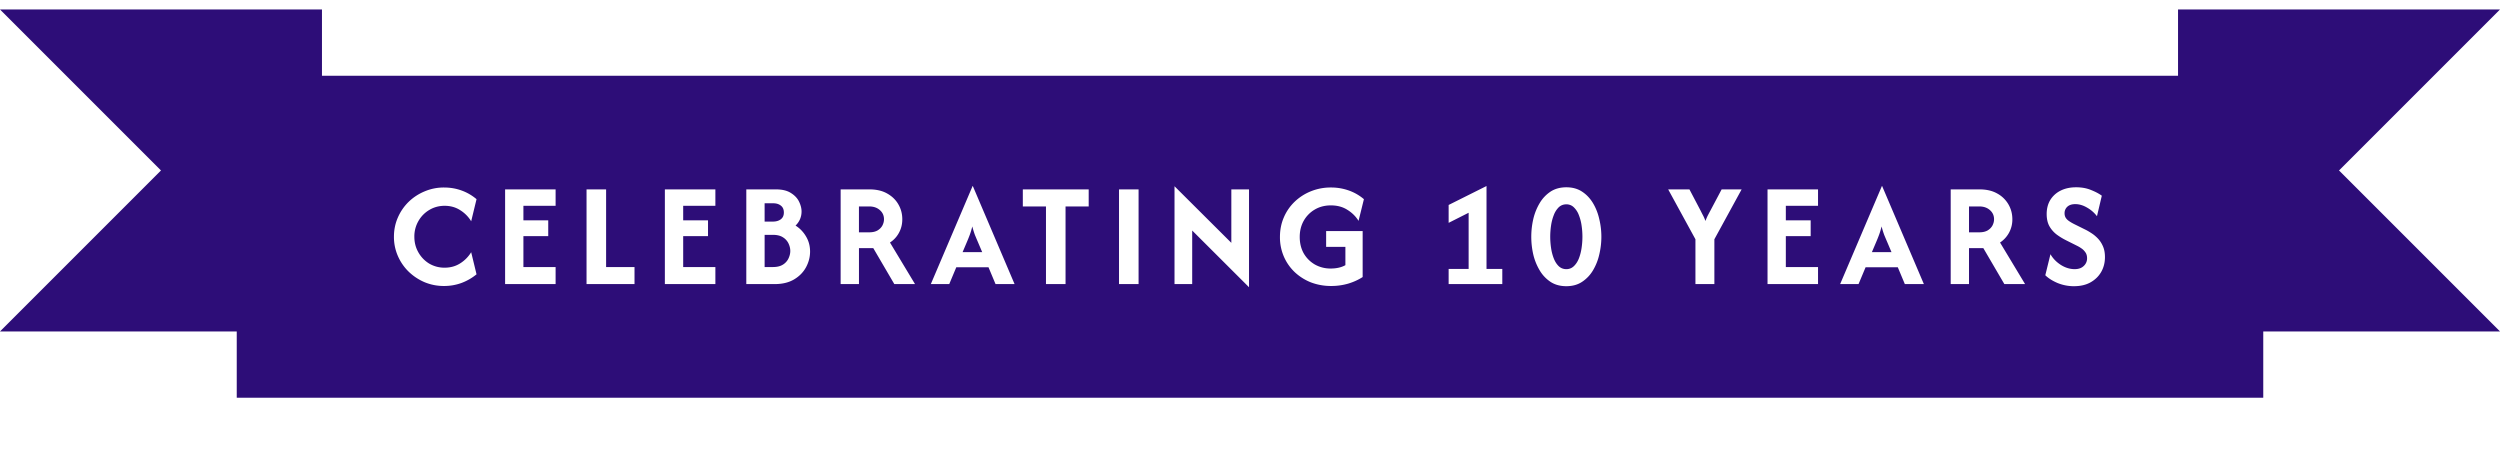
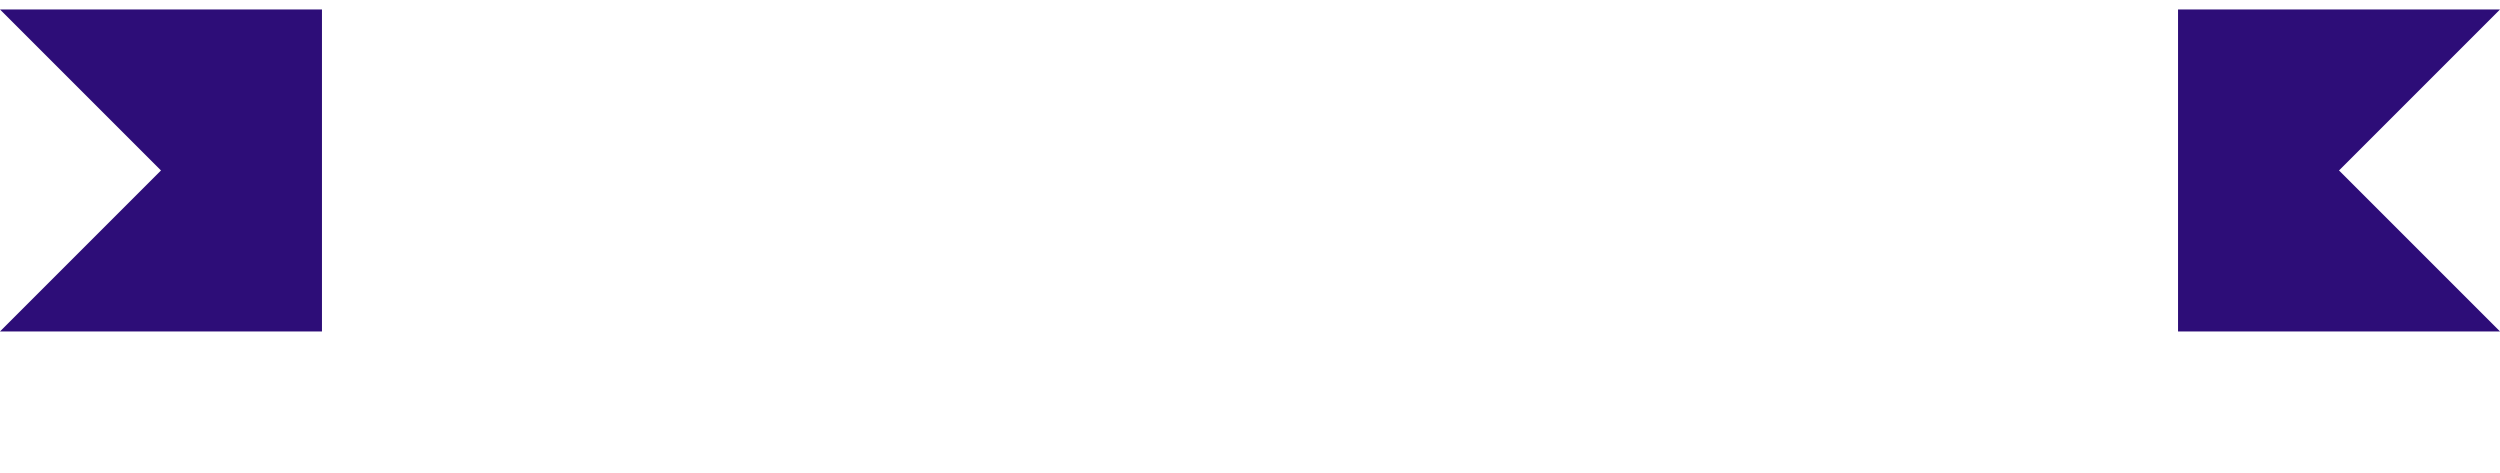
<svg xmlns="http://www.w3.org/2000/svg" width="264" height="50" viewBox="0 0 264 50" fill="none">
  <path d="M34 35H0l17-17L0 1h34v34zM230 35h34l-17-17 17-17h-34v34z" fill="#2D0D78" />
  <g filter="url(#a2pmy4wfca)">
-     <path fill="#2D0D78" d="M25 10h214v34H25z" />
    <path d="M46.889 32.2a5.269 5.269 0 0 1-2.056-.4 5.56 5.56 0 0 1-1.689-1.122 5.23 5.23 0 0 1-1.133-1.656A5.01 5.01 0 0 1 41.6 27c0-.718.137-1.393.411-2.022a5.23 5.23 0 0 1 1.133-1.656 5.397 5.397 0 0 1 1.69-1.11 5.145 5.145 0 0 1 2.055-.412c.66 0 1.281.107 1.867.322a5.086 5.086 0 0 1 1.566.911l-.566 2.334a3.514 3.514 0 0 0-1.134-1.156c-.481-.318-1.037-.478-1.666-.478-.6 0-1.145.148-1.634.445a3.176 3.176 0 0 0-1.144 1.178A3.235 3.235 0 0 0 43.756 27c0 .6.14 1.148.422 1.644.281.497.663.893 1.144 1.19a3.15 3.15 0 0 0 1.634.433c.622 0 1.174-.156 1.655-.467a3.58 3.58 0 0 0 1.145-1.167l.566 2.334a5.557 5.557 0 0 1-1.578.91 5.282 5.282 0 0 1-1.855.323zm6.45-.2V22h5.333v1.733h-3.4v1.534h2.622v1.666h-2.622V30.2h3.4V32h-5.333zm8.6 0V22h2.066v8.2h3V32H61.94zm8.271 0V22h5.334v1.733h-3.4v1.534h2.622v1.666h-2.622V30.2h3.4V32H70.21zm8.6 0V22h3.134c.666 0 1.196.13 1.589.389.4.252.685.56.855.922.17.356.256.696.256 1.022 0 .29-.056.563-.167.823a2.087 2.087 0 0 1-.467.666c.46.29.83.674 1.111 1.156.282.474.423 1.003.423 1.589 0 .57-.141 1.118-.422 1.644-.282.526-.7.956-1.256 1.289-.556.333-1.24.5-2.056.5h-3zm1.934-1.8h.866c.445 0 .8-.085 1.067-.256a1.55 1.55 0 0 0 .589-.655c.126-.267.189-.53.189-.789 0-.252-.06-.507-.178-.767a1.534 1.534 0 0 0-.589-.666c-.267-.178-.626-.267-1.078-.267h-.866v3.4zm0-4.8h.866c.349 0 .63-.081.845-.244.215-.163.322-.4.322-.712 0-.325-.107-.57-.322-.733-.207-.163-.474-.244-.8-.244h-.911V25.4zm8.028 6.6V22h3.055c.726 0 1.345.144 1.856.433.518.29.915.674 1.189 1.156.274.474.411.996.411 1.567 0 .518-.115.988-.344 1.41-.223.423-.541.771-.956 1.045L96.627 32H94.44l-2.223-3.8h-1.51V32h-1.934zm1.933-5.467h1.078c.363 0 .66-.066.889-.2.23-.14.4-.314.511-.522.111-.215.167-.433.167-.655 0-.393-.145-.715-.434-.967-.289-.26-.666-.389-1.133-.389h-1.078v2.733zM98.295 32l4.412-10.356h.022L107.14 32h-2.011l-.744-1.778h-3.4L100.24 32h-1.944zm3.356-3.378h2.067l-.433-1.022c-.119-.274-.23-.537-.334-.789a9.311 9.311 0 0 1-.277-.9c-.082.333-.171.63-.267.889-.096.26-.204.526-.322.8l-.434 1.022zm6.359-4.822V22h6.956v1.8h-2.444V32h-2.067v-8.2h-2.445zm10.158 8.2V22h2.066v10h-2.066zm13.728.333-6-5.989V32h-1.867V21.667l6 5.977V22h1.867v10.333zm8.666-.133a5.9 5.9 0 0 1-2.122-.378 5.396 5.396 0 0 1-1.722-1.089 5.012 5.012 0 0 1-1.144-1.644 5.123 5.123 0 0 1-.411-2.067c0-.748.137-1.437.411-2.066a4.982 4.982 0 0 1 1.144-1.656 5.339 5.339 0 0 1 1.711-1.1 5.523 5.523 0 0 1 2.111-.4 5.56 5.56 0 0 1 1.911.322 5.05 5.05 0 0 1 1.578.911l-.566 2.29a3.56 3.56 0 0 0-1.167-1.156c-.489-.319-1.074-.478-1.756-.478-.629 0-1.192.144-1.689.433a3.184 3.184 0 0 0-1.177 1.19c-.282.503-.423 1.073-.423 1.71 0 .652.141 1.23.423 1.734.289.496.681.888 1.177 1.177a3.344 3.344 0 0 0 1.678.423c.304 0 .585-.03.845-.09.259-.059.492-.147.7-.266v-1.933h-2.034V26.4h3.856v4.856c-.459.296-.974.53-1.545.7a6.405 6.405 0 0 1-1.789.244zm12.414-.2v-1.6h2.111v-5.933l-2.111 1.066v-1.889l4-2V30.4h1.667V32h-5.667zm12.428.222c-.644 0-1.2-.152-1.666-.455a3.738 3.738 0 0 1-1.145-1.211 5.893 5.893 0 0 1-.678-1.678 8.383 8.383 0 0 1 0-3.745 5.877 5.877 0 0 1 .678-1.689 3.738 3.738 0 0 1 1.145-1.21c.466-.304 1.022-.456 1.666-.456.645 0 1.196.152 1.656.455.466.304.852.708 1.155 1.211.304.504.526 1.067.667 1.69.148.614.222 1.236.222 1.866 0 .63-.074 1.256-.222 1.878a5.679 5.679 0 0 1-.667 1.678 3.694 3.694 0 0 1-1.155 1.21c-.46.304-1.011.456-1.656.456zm0-1.8c.311 0 .574-.104.789-.31.222-.208.4-.479.533-.812.134-.34.23-.711.289-1.111a8.003 8.003 0 0 0 0-2.378 4.83 4.83 0 0 0-.289-1.1 2.197 2.197 0 0 0-.533-.822 1.094 1.094 0 0 0-.789-.311c-.311 0-.578.104-.8.31a2.268 2.268 0 0 0-.522.823c-.133.333-.23.7-.289 1.1a8.14 8.14 0 0 0-.089 1.189c0 .385.03.782.089 1.189.059.4.156.77.289 1.111.133.333.307.604.522.811.222.207.489.311.8.311zM179.038 32v-4.733L176.16 22h2.245l1.178 2.244c.081.163.166.33.255.5.089.163.174.36.256.59.089-.23.174-.427.255-.59.089-.17.178-.337.267-.5L181.805 22h2.111l-2.878 5.267V32h-2zm7.613 0V22h5.333v1.733h-3.4v1.534h2.623v1.666h-2.623V30.2h3.4V32h-5.333zm7.667 0 4.411-10.356h.022L203.162 32h-2.011l-.744-1.778h-3.4L196.262 32h-1.944zm3.355-3.378h2.067l-.433-1.022c-.119-.274-.23-.537-.334-.789a9.582 9.582 0 0 1-.278-.9c-.081.333-.17.63-.266.889-.096.26-.204.526-.322.8l-.434 1.022zM205.994 32V22h3.055c.726 0 1.345.144 1.856.433a3.03 3.03 0 0 1 1.189 1.156c.274.474.411.996.411 1.567a2.901 2.901 0 0 1-1.3 2.455L213.849 32h-2.189l-2.222-3.8h-1.511V32h-1.933zm1.933-5.467h1.078c.363 0 .659-.066.889-.2.229-.14.4-.314.511-.522.111-.215.167-.433.167-.655 0-.393-.145-.715-.434-.967-.289-.26-.666-.389-1.133-.389h-1.078v2.733zm11.091 5.69a4.574 4.574 0 0 1-1.734-.334c-.54-.23-.974-.504-1.3-.822l.545-2.223c.259.452.626.83 1.1 1.134.474.296.959.444 1.455.444.408 0 .726-.11.956-.333a1.07 1.07 0 0 0 .355-.811c0-.26-.062-.474-.188-.645a1.568 1.568 0 0 0-.434-.422 3.234 3.234 0 0 0-.433-.255l-1.178-.59a6.646 6.646 0 0 1-.978-.6 2.918 2.918 0 0 1-.766-.877c-.193-.348-.289-.778-.289-1.289 0-.563.126-1.056.378-1.478a2.66 2.66 0 0 1 1.088-.989c.467-.237 1.015-.355 1.645-.355.593 0 1.118.096 1.578.289.466.185.844.385 1.133.6l-.511 2.166a3.427 3.427 0 0 0-1.067-.922c-.407-.237-.815-.355-1.222-.355-.363 0-.644.092-.844.277a.916.916 0 0 0-.289.69c0 .17.037.321.111.455.081.133.196.252.344.355.148.104.322.208.522.311l1.189.59c.2.096.419.222.656.377.237.148.467.337.689.567.222.23.404.507.544.833.141.319.211.7.211 1.145 0 .577-.133 1.1-.4 1.566-.266.46-.644.826-1.133 1.1-.481.267-1.059.4-1.733.4z" fill="#fff" />
  </g>
  <defs>
    <filter id="a2pmy4wfca" x="17" y="0" width="230" height="50" filterUnits="userSpaceOnUse" color-interpolation-filters="sRGB">
      <feFlood flood-opacity="0" result="BackgroundImageFix" />
      <feColorMatrix in="SourceAlpha" values="0 0 0 0 0 0 0 0 0 0 0 0 0 0 0 0 0 0 127 0" result="hardAlpha" />
      <feOffset dy="-2" />
      <feGaussianBlur stdDeviation="4" />
      <feComposite in2="hardAlpha" operator="out" />
      <feColorMatrix values="0 0 0 0 0 0 0 0 0 0 0 0 0 0 0 0 0 0 0.6 0" />
      <feBlend in2="BackgroundImageFix" result="effect1_dropShadow_1474_193" />
      <feBlend in="SourceGraphic" in2="effect1_dropShadow_1474_193" result="shape" />
    </filter>
  </defs>
</svg>